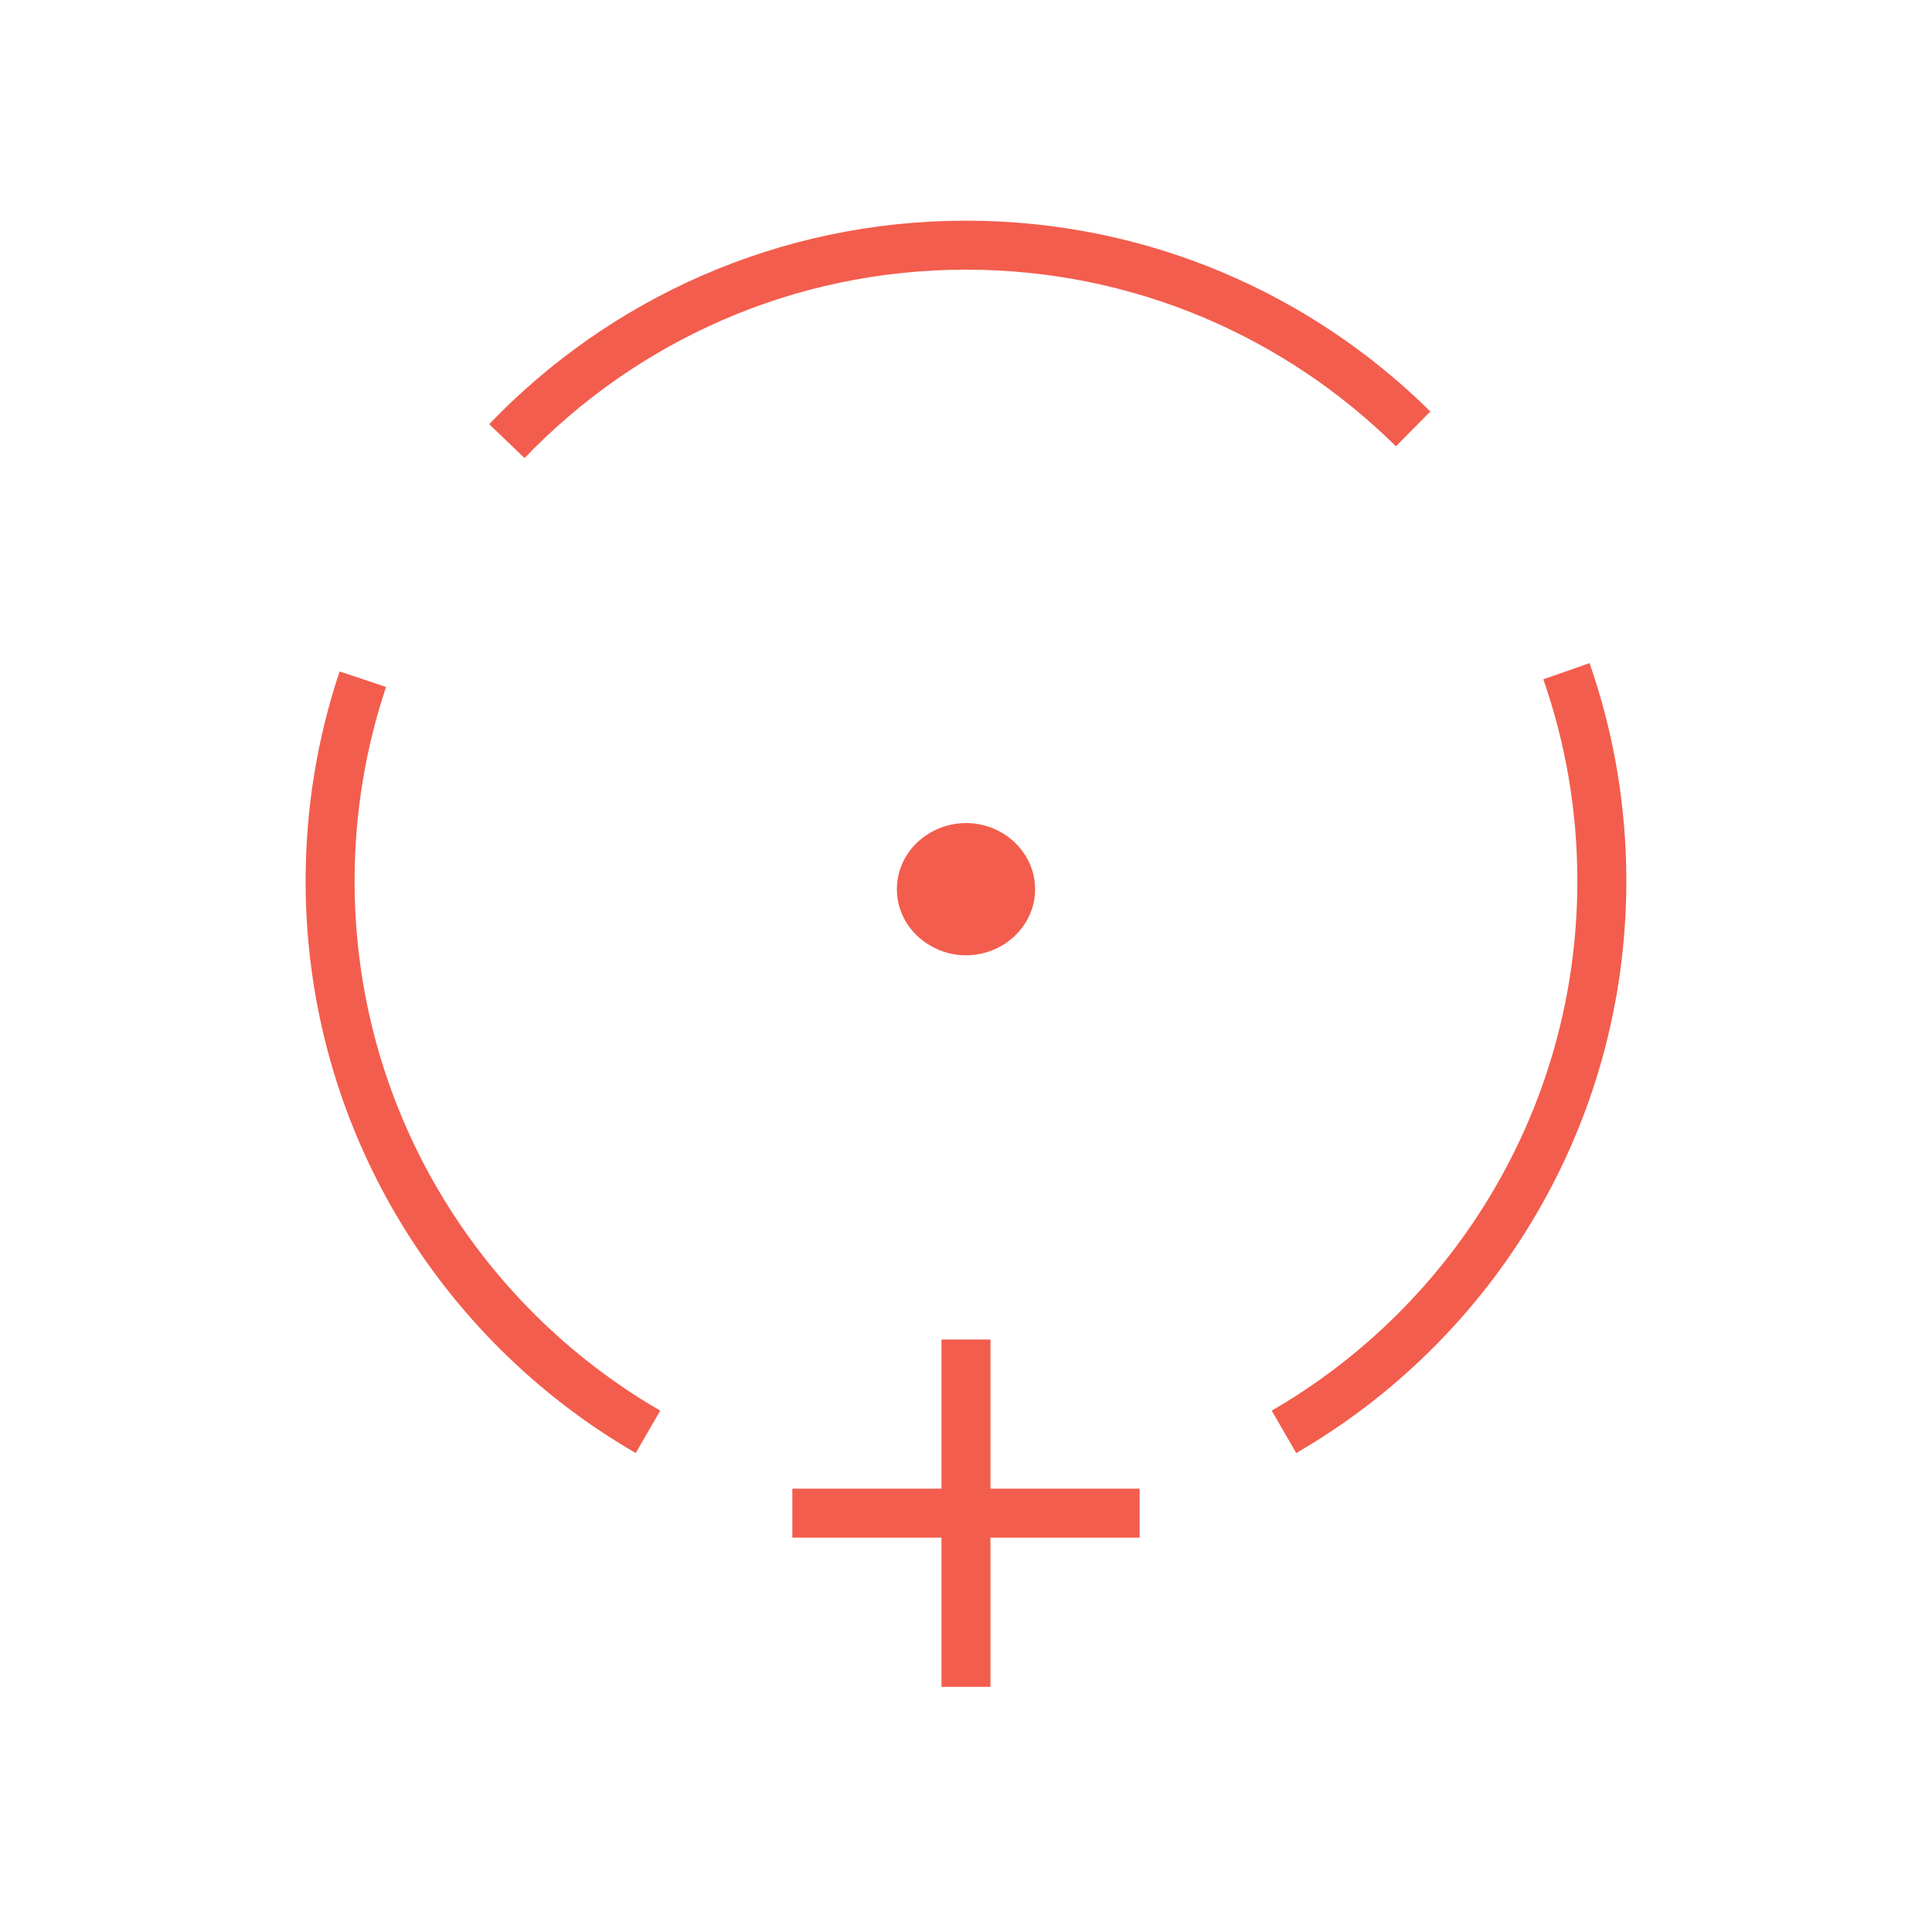
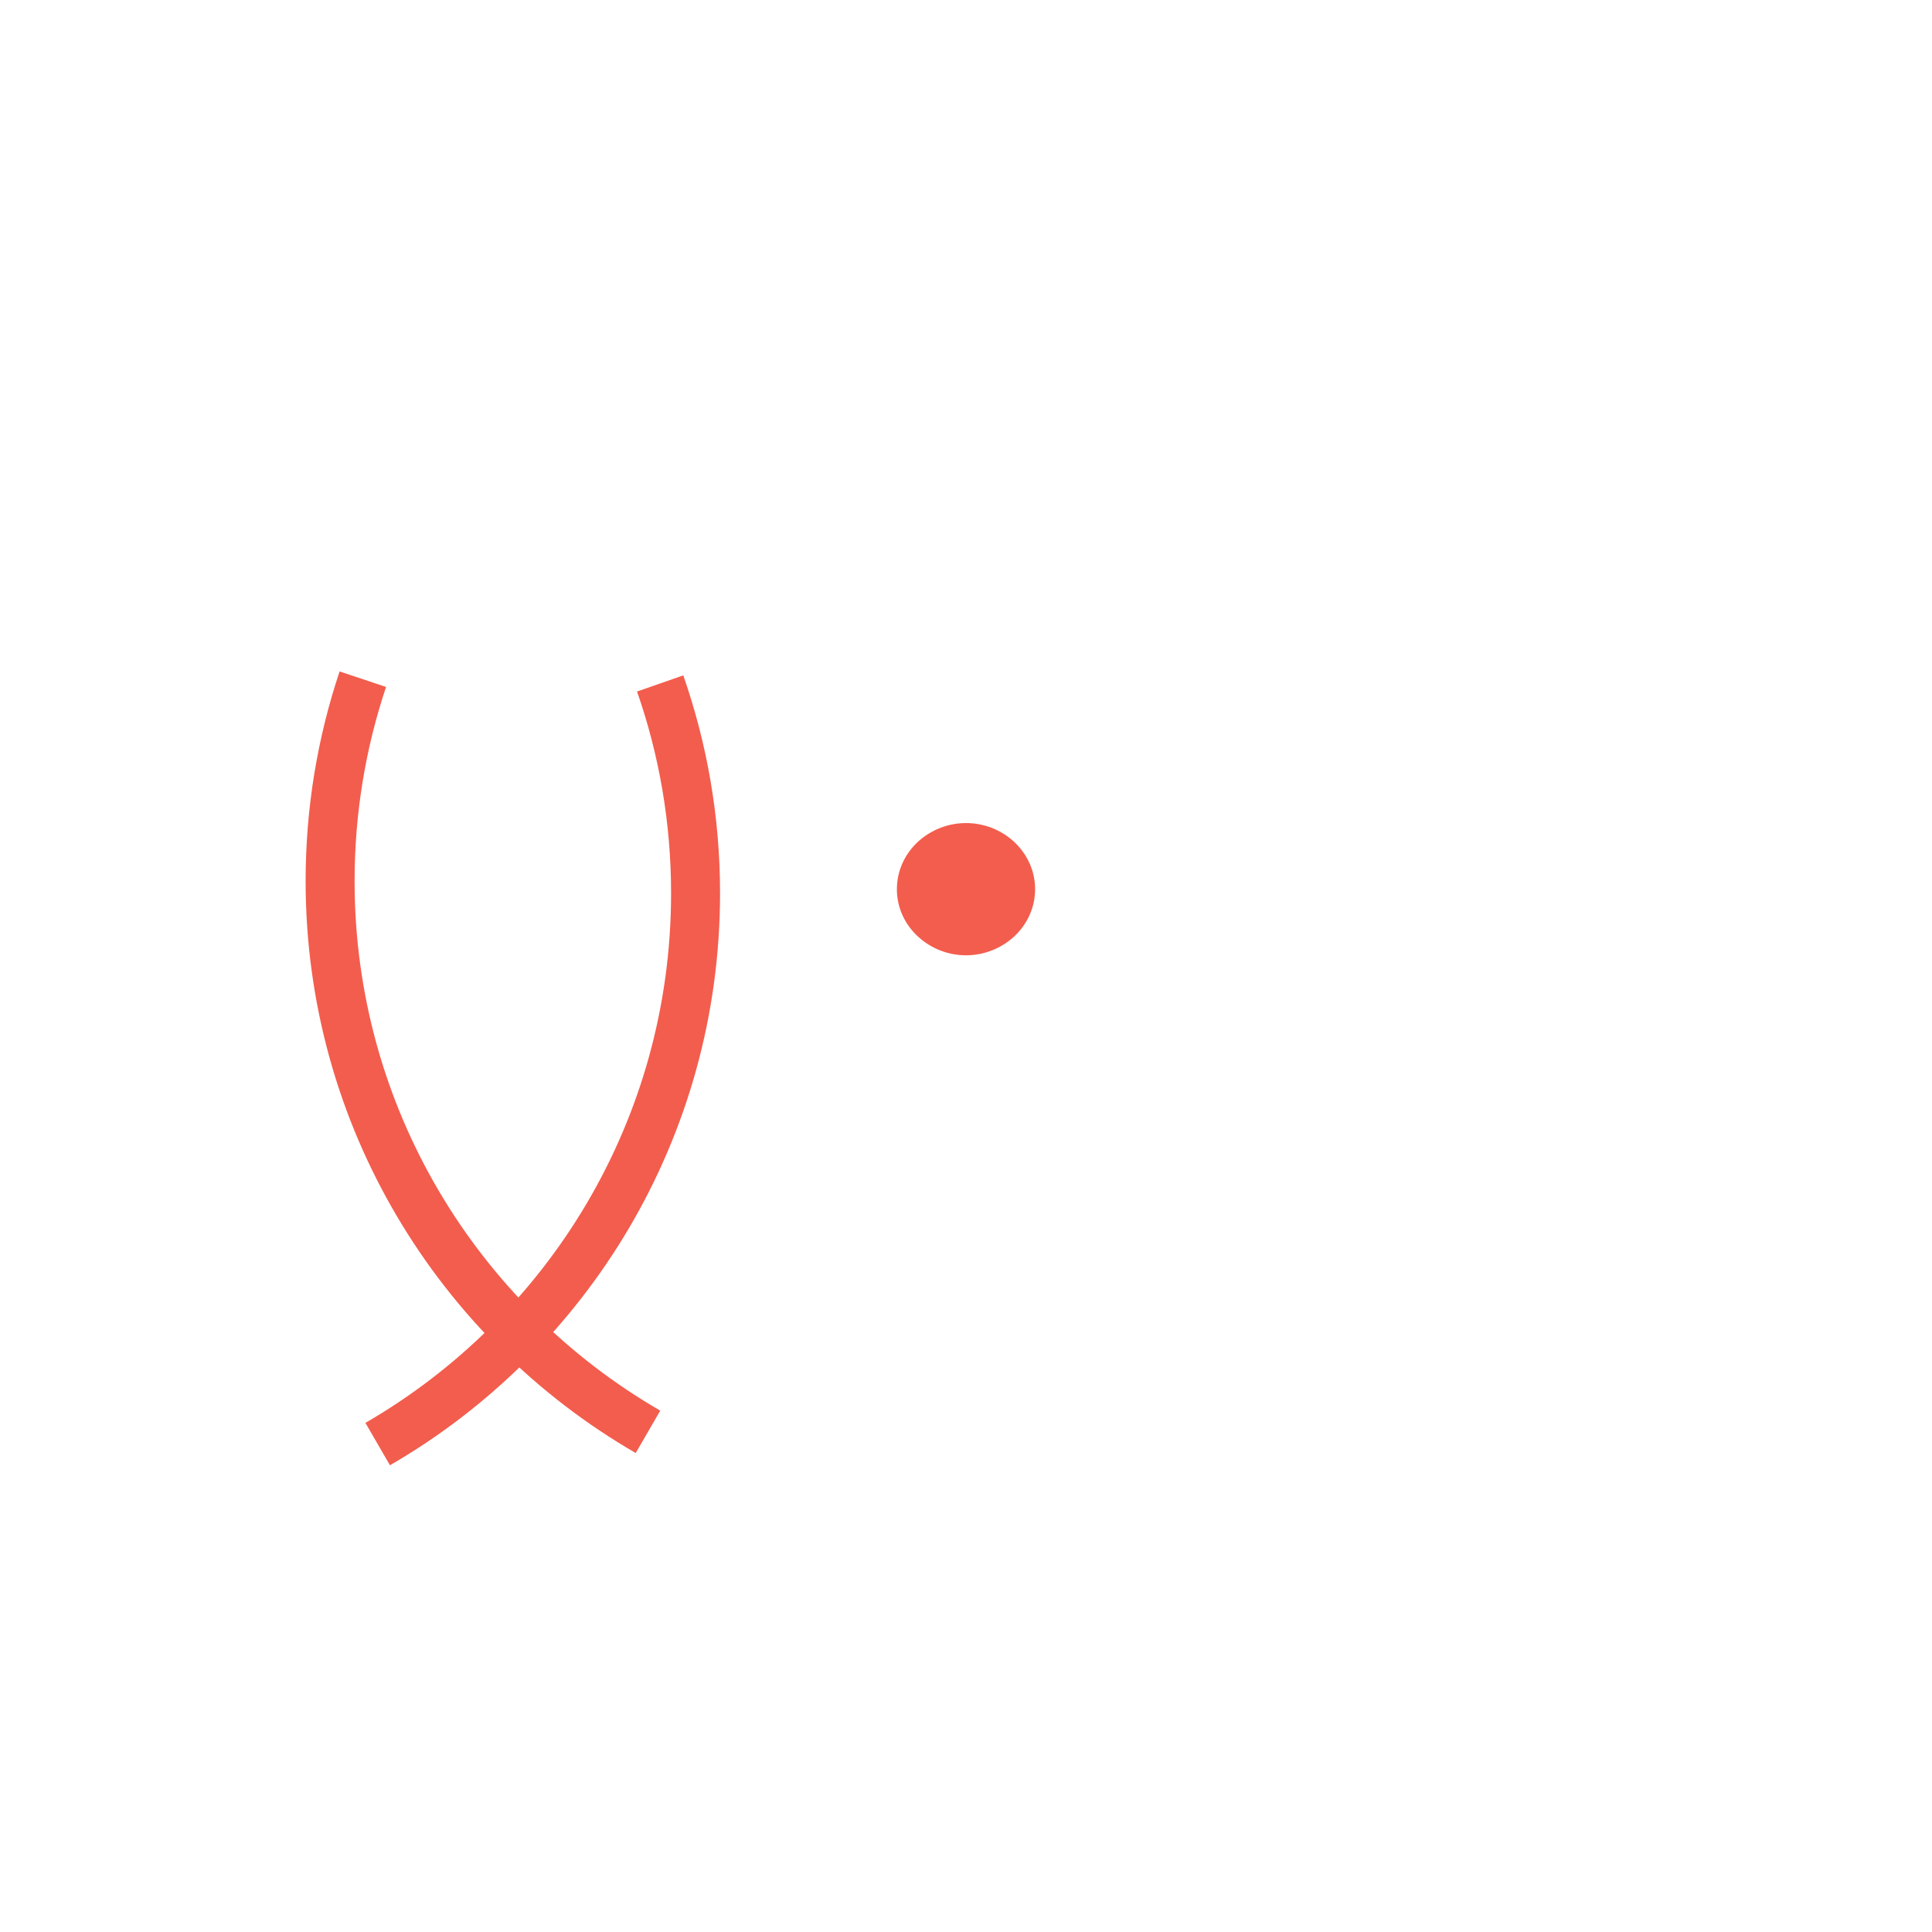
<svg xmlns="http://www.w3.org/2000/svg" xml:space="preserve" width="658px" height="658px" version="1.1" style="shape-rendering:geometricPrecision; text-rendering:geometricPrecision; image-rendering:optimizeQuality; fill-rule:evenodd; clip-rule:evenodd" viewBox="0 0 345.95 345.95">
  <defs>
    <style type="text/css">
   
    .str0 {stroke:#F35D4D;stroke-width:8.77;stroke-miterlimit:22.926}
    .fil2 {fill:none}
    .fil1 {fill:#F35D4D;fill-rule:nonzero}
    .fil0 {fill:#2B1612;fill-opacity:0}
   
  </style>
  </defs>
  <g id="Layer_x0020_1">
    <polygon class="fil0" points="0,0 345.95,0 345.95,345.95 0,345.95 " />
    <g id="_1999877846880">
      <path class="fil1" d="M172.97 147.38c3.31,0 6.34,1.27 8.57,3.31 2.35,2.18 3.81,5.19 3.81,8.53 0,3.35 -1.46,6.37 -3.81,8.53 -2.25,2.04 -5.28,3.31 -8.57,3.31 -3.28,0 -6.31,-1.27 -8.54,-3.31 -2.38,-2.16 -3.83,-5.18 -3.83,-8.53 0,-3.35 1.46,-6.37 3.81,-8.53 2.25,-2.04 5.28,-3.31 8.56,-3.31z" />
-       <path class="fil2 str0" d="M116.03 256.39c-34.02,-19.69 -56.92,-56.49 -56.92,-98.63 0,-12.63 2.06,-24.78 5.86,-36.14m25.79 -42.63c20.72,-21.62 49.9,-35.09 82.21,-35.09 31.22,0 59.5,12.56 80.07,32.9m27.45 43.39c4.11,11.77 6.34,24.41 6.34,37.57 0,42.14 -22.89,78.94 -56.92,98.63" />
-       <path class="fil2 str0" d="M172.97 239.86l0 62.19m-31.09 -31.1l62.19 0" />
+       <path class="fil2 str0" d="M116.03 256.39c-34.02,-19.69 -56.92,-56.49 -56.92,-98.63 0,-12.63 2.06,-24.78 5.86,-36.14m25.79 -42.63m27.45 43.39c4.11,11.77 6.34,24.41 6.34,37.57 0,42.14 -22.89,78.94 -56.92,98.63" />
    </g>
  </g>
</svg>